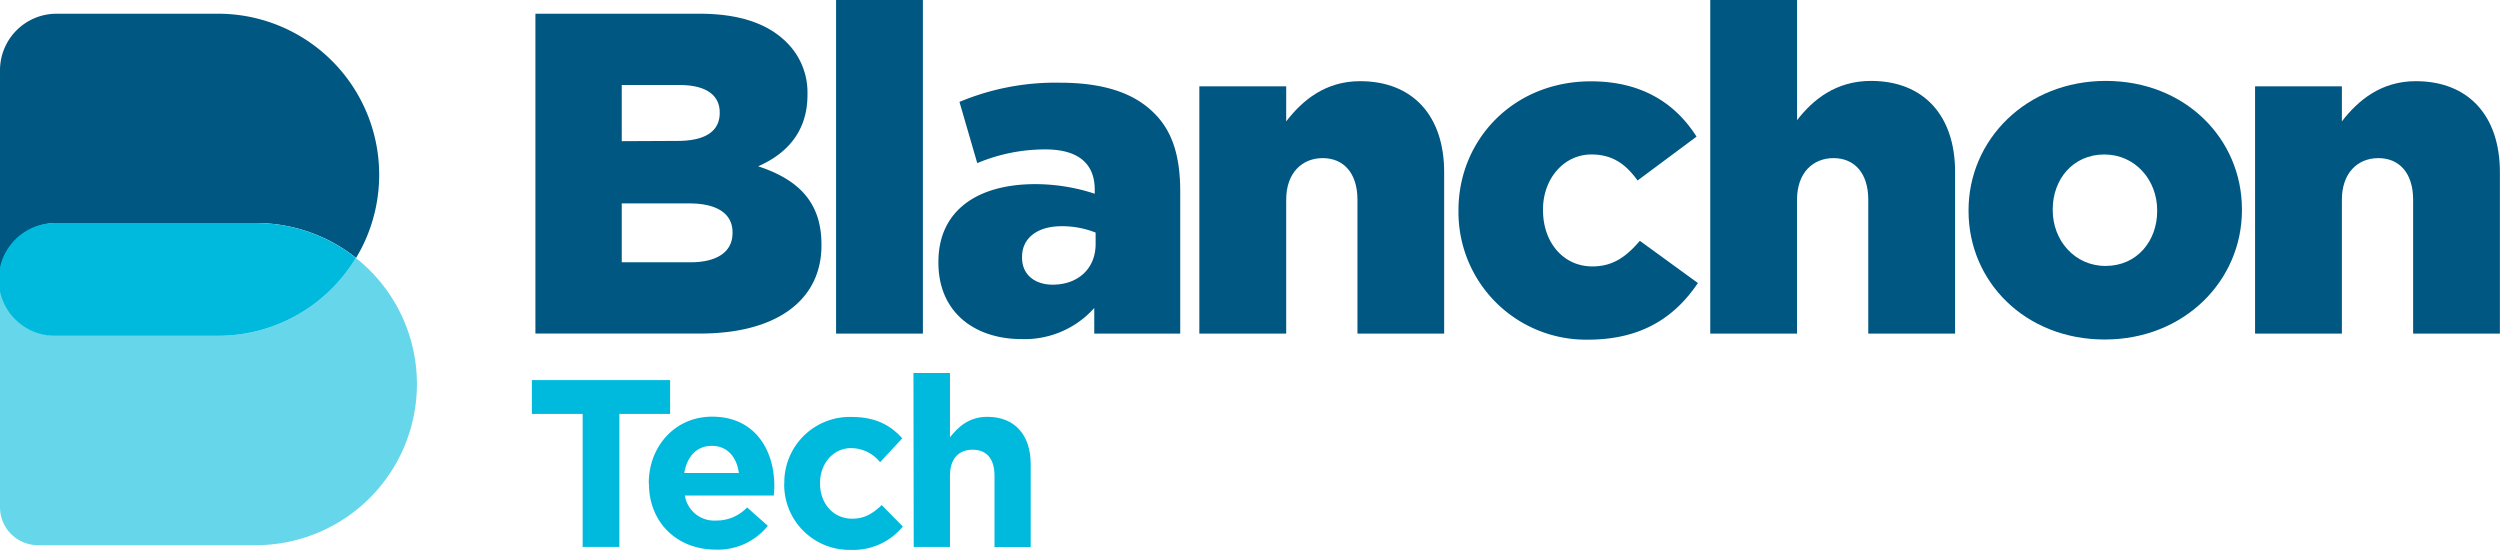
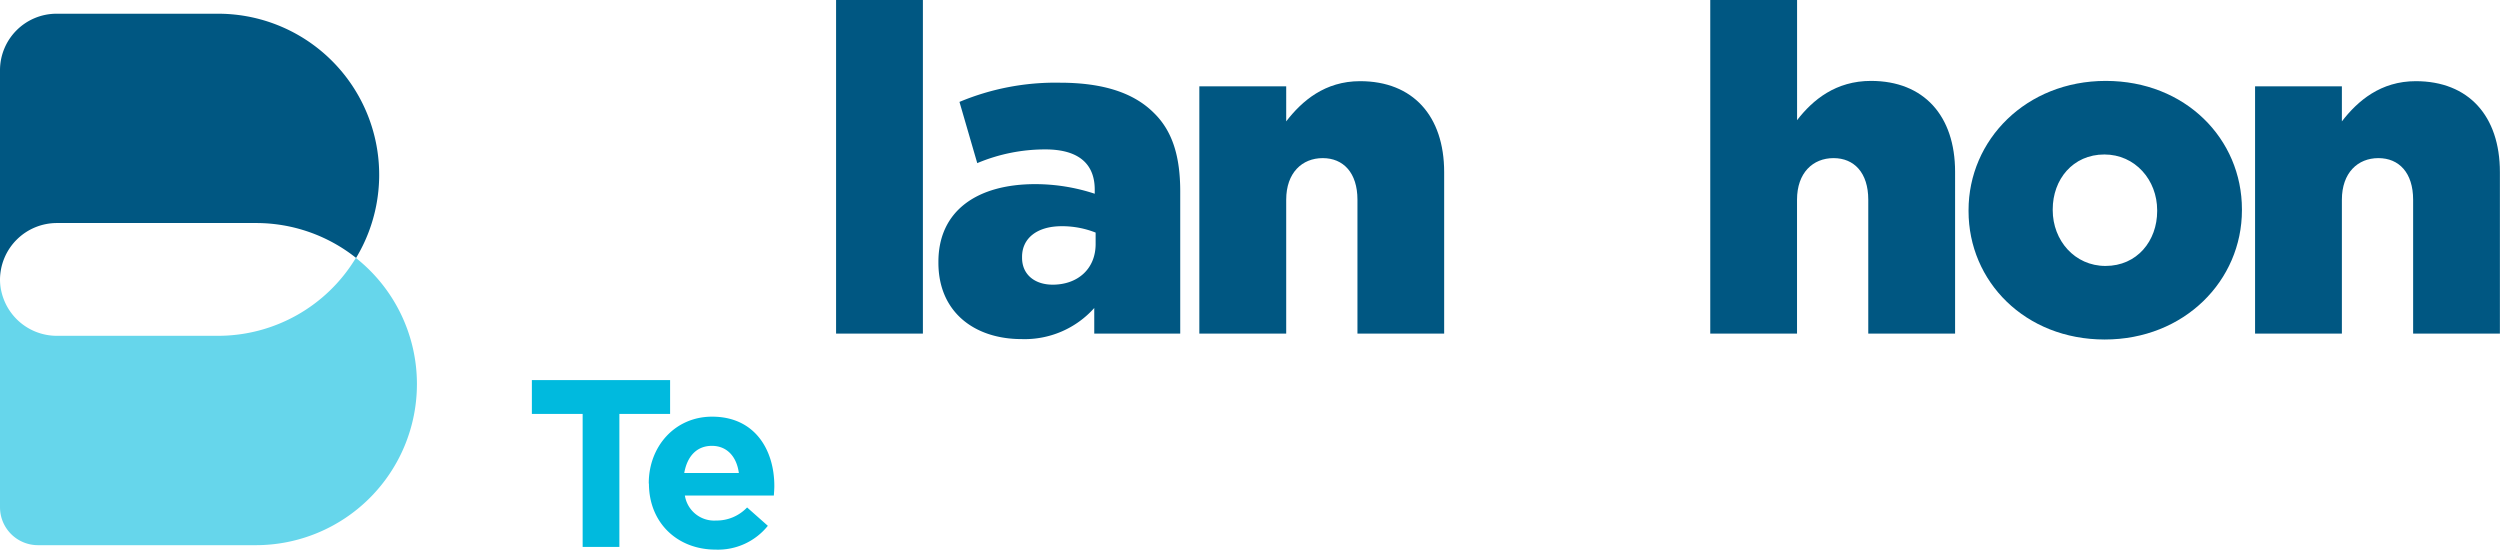
<svg xmlns="http://www.w3.org/2000/svg" viewBox="0 0 473.7 104.17">
  <defs>
    <style>.cls-1{fill:#00bade;}.cls-2{fill:#005782;}.cls-3{fill:#66d6eb;}</style>
  </defs>
  <g id="Calque_2" data-name="Calque 2">
    <g id="Calque_1-2" data-name="Calque 1">
      <path class="cls-1" d="M140,89.63c-.41-3.07-2.22-5.15-5.11-5.15s-4.69,2-5.24,5.15Zm-17.07,2v-.09c0-6.91,4.92-12.59,12-12.59,8.09,0,11.79,6.27,11.79,13.14,0,.54-.05,1.17-.09,1.8H129.77a5.62,5.62,0,0,0,5.92,4.74,7.94,7.94,0,0,0,5.87-2.48l3.93,3.48a12.11,12.11,0,0,1-9.89,4.51c-7.27,0-12.64-5.1-12.64-12.51" />
-       <path class="cls-1" d="M148.61,91.66v-.09A12.41,12.41,0,0,1,161.29,79c4.57,0,7.41,1.53,9.67,4.06l-4.2,4.52a7.07,7.07,0,0,0-5.51-2.67c-3.43,0-5.87,3-5.87,6.59v.09c0,3.71,2.39,6.69,6.14,6.69,2.3,0,3.88-1,5.55-2.58l4,4.07a12.17,12.17,0,0,1-9.89,4.42,12.35,12.35,0,0,1-12.59-12.51" />
-       <path class="cls-1" d="M173.08,70.67H180V82.86c1.58-2,3.61-3.88,7.09-3.88,5.19,0,8.21,3.43,8.21,9v15.67h-6.86V90.13c0-3.25-1.54-4.92-4.15-4.92S180,86.88,180,90.13v13.5h-6.87Z" />
-       <path class="cls-2" d="M130.8,49.7c5.11,0,8-2,8-5.54V44c0-3.29-2.6-5.46-8.23-5.46H117.81V49.7Zm-2.43-23c5.11,0,8-1.73,8-5.28V21.3c0-3.29-2.6-5.19-7.62-5.19H117.81V26.75ZM101.45,2.6h31.08c7.62,0,13,1.9,16.54,5.45A13.32,13.32,0,0,1,153,17.84V18c0,7-4,11.17-9.35,13.51,7.36,2.42,12,6.58,12,14.8v.18c0,10.39-8.49,16.71-23,16.71H101.45Z" />
      <polygon class="cls-1" points="110.4 78.43 100.78 78.43 100.78 72.02 126.97 72.02 126.97 78.43 117.36 78.43 117.36 103.63 110.4 103.63 110.4 78.43" />
      <rect class="cls-2" x="158.42" width="16.45" height="63.21" />
      <path class="cls-2" d="M207.6,46.24V44.07a17.34,17.34,0,0,0-6.41-1.21c-4.76,0-7.53,2.34-7.53,5.8v.18c0,3.2,2.42,5.1,5.8,5.1,4.76,0,8.14-3,8.14-7.7m-29.79,3.55v-.18c0-9.69,7.36-14.72,18.36-14.72a36,36,0,0,1,11.26,1.82v-.78c0-4.84-3-7.62-9.36-7.62a33.11,33.11,0,0,0-12.9,2.6l-3.37-11.6a47,47,0,0,1,19-3.64c8.4,0,14.11,2,17.83,5.72,3.56,3.46,5,8.31,5,14.89V63.21H207.34V58.36a17.68,17.68,0,0,1-13.77,5.89c-8.92,0-15.76-5.11-15.76-14.46" />
      <path class="cls-2" d="M227.25,16.36h16.46V23c3-3.9,7.35-7.62,14-7.62,10,0,15.93,6.58,15.93,17.23V63.21H257.21V37.84c0-5.11-2.68-7.88-6.58-7.88s-6.92,2.77-6.92,7.88V63.21H227.25Z" />
-       <path class="cls-2" d="M276.35,40v-.17c0-13.25,10.3-24.42,25.11-24.42,9.61,0,16,4.16,20,10.48L310.29,34.2c-2.25-3.11-4.76-4.93-8.75-4.93-5.28,0-9.17,4.67-9.17,10.39v.17c0,6.06,3.81,10.65,9.35,10.65,3.89,0,6.4-1.82,9-4.85l11,8c-4.33,6.4-10.57,10.73-20.87,10.73A24.17,24.17,0,0,1,276.35,40" />
      <path class="cls-2" d="M324.06,0h16.45V22.77c3-3.89,7.36-7.44,14-7.44,10,0,15.94,6.58,15.94,17.23V63.21H354V37.84c0-5.11-2.68-7.88-6.58-7.88s-6.92,2.77-6.92,7.88V63.21H324.06Z" />
      <path class="cls-2" d="M408.74,40v-.17c0-5.71-4.16-10.56-10-10.56-6,0-9.79,4.76-9.79,10.39v.17c0,5.72,4.16,10.56,10,10.56,6,0,9.79-4.76,9.79-10.39M373,40v-.17c0-13.33,10.91-24.5,26-24.5s25.8,11,25.8,24.33v.17c0,13.34-10.91,24.5-26,24.5S373,53.34,373,40" />
      <path class="cls-2" d="M427.29,16.36h16.45V23c3-3.9,7.36-7.62,14-7.62,10,0,15.94,6.58,15.94,17.23V63.21H457.24V37.84c0-5.11-2.68-7.88-6.58-7.88s-6.92,2.77-6.92,7.88V63.21H427.29Z" />
      <path class="cls-2" d="M10.77,42.26h37.7a30.41,30.41,0,0,1,19,6.61A30.52,30.52,0,0,0,41.29,2.6H10.71A10.72,10.72,0,0,0,0,13.31V53A10.78,10.78,0,0,1,10.77,42.26" />
      <path class="cls-3" d="M67.43,48.87A30.5,30.5,0,0,1,41.29,63.63H10.77A10.77,10.77,0,0,1,0,53V96.12a7.19,7.19,0,0,0,7.18,7.18H48.47A30.53,30.53,0,0,0,79,72.78h0A30.46,30.46,0,0,0,67.43,48.87" />
-       <path class="cls-1" d="M10.77,63.63H41.29A30.5,30.5,0,0,0,67.43,48.87a30.41,30.41,0,0,0-19-6.61H10.77a10.69,10.69,0,1,0,0,21.37" />
    </g>
  </g>
</svg>